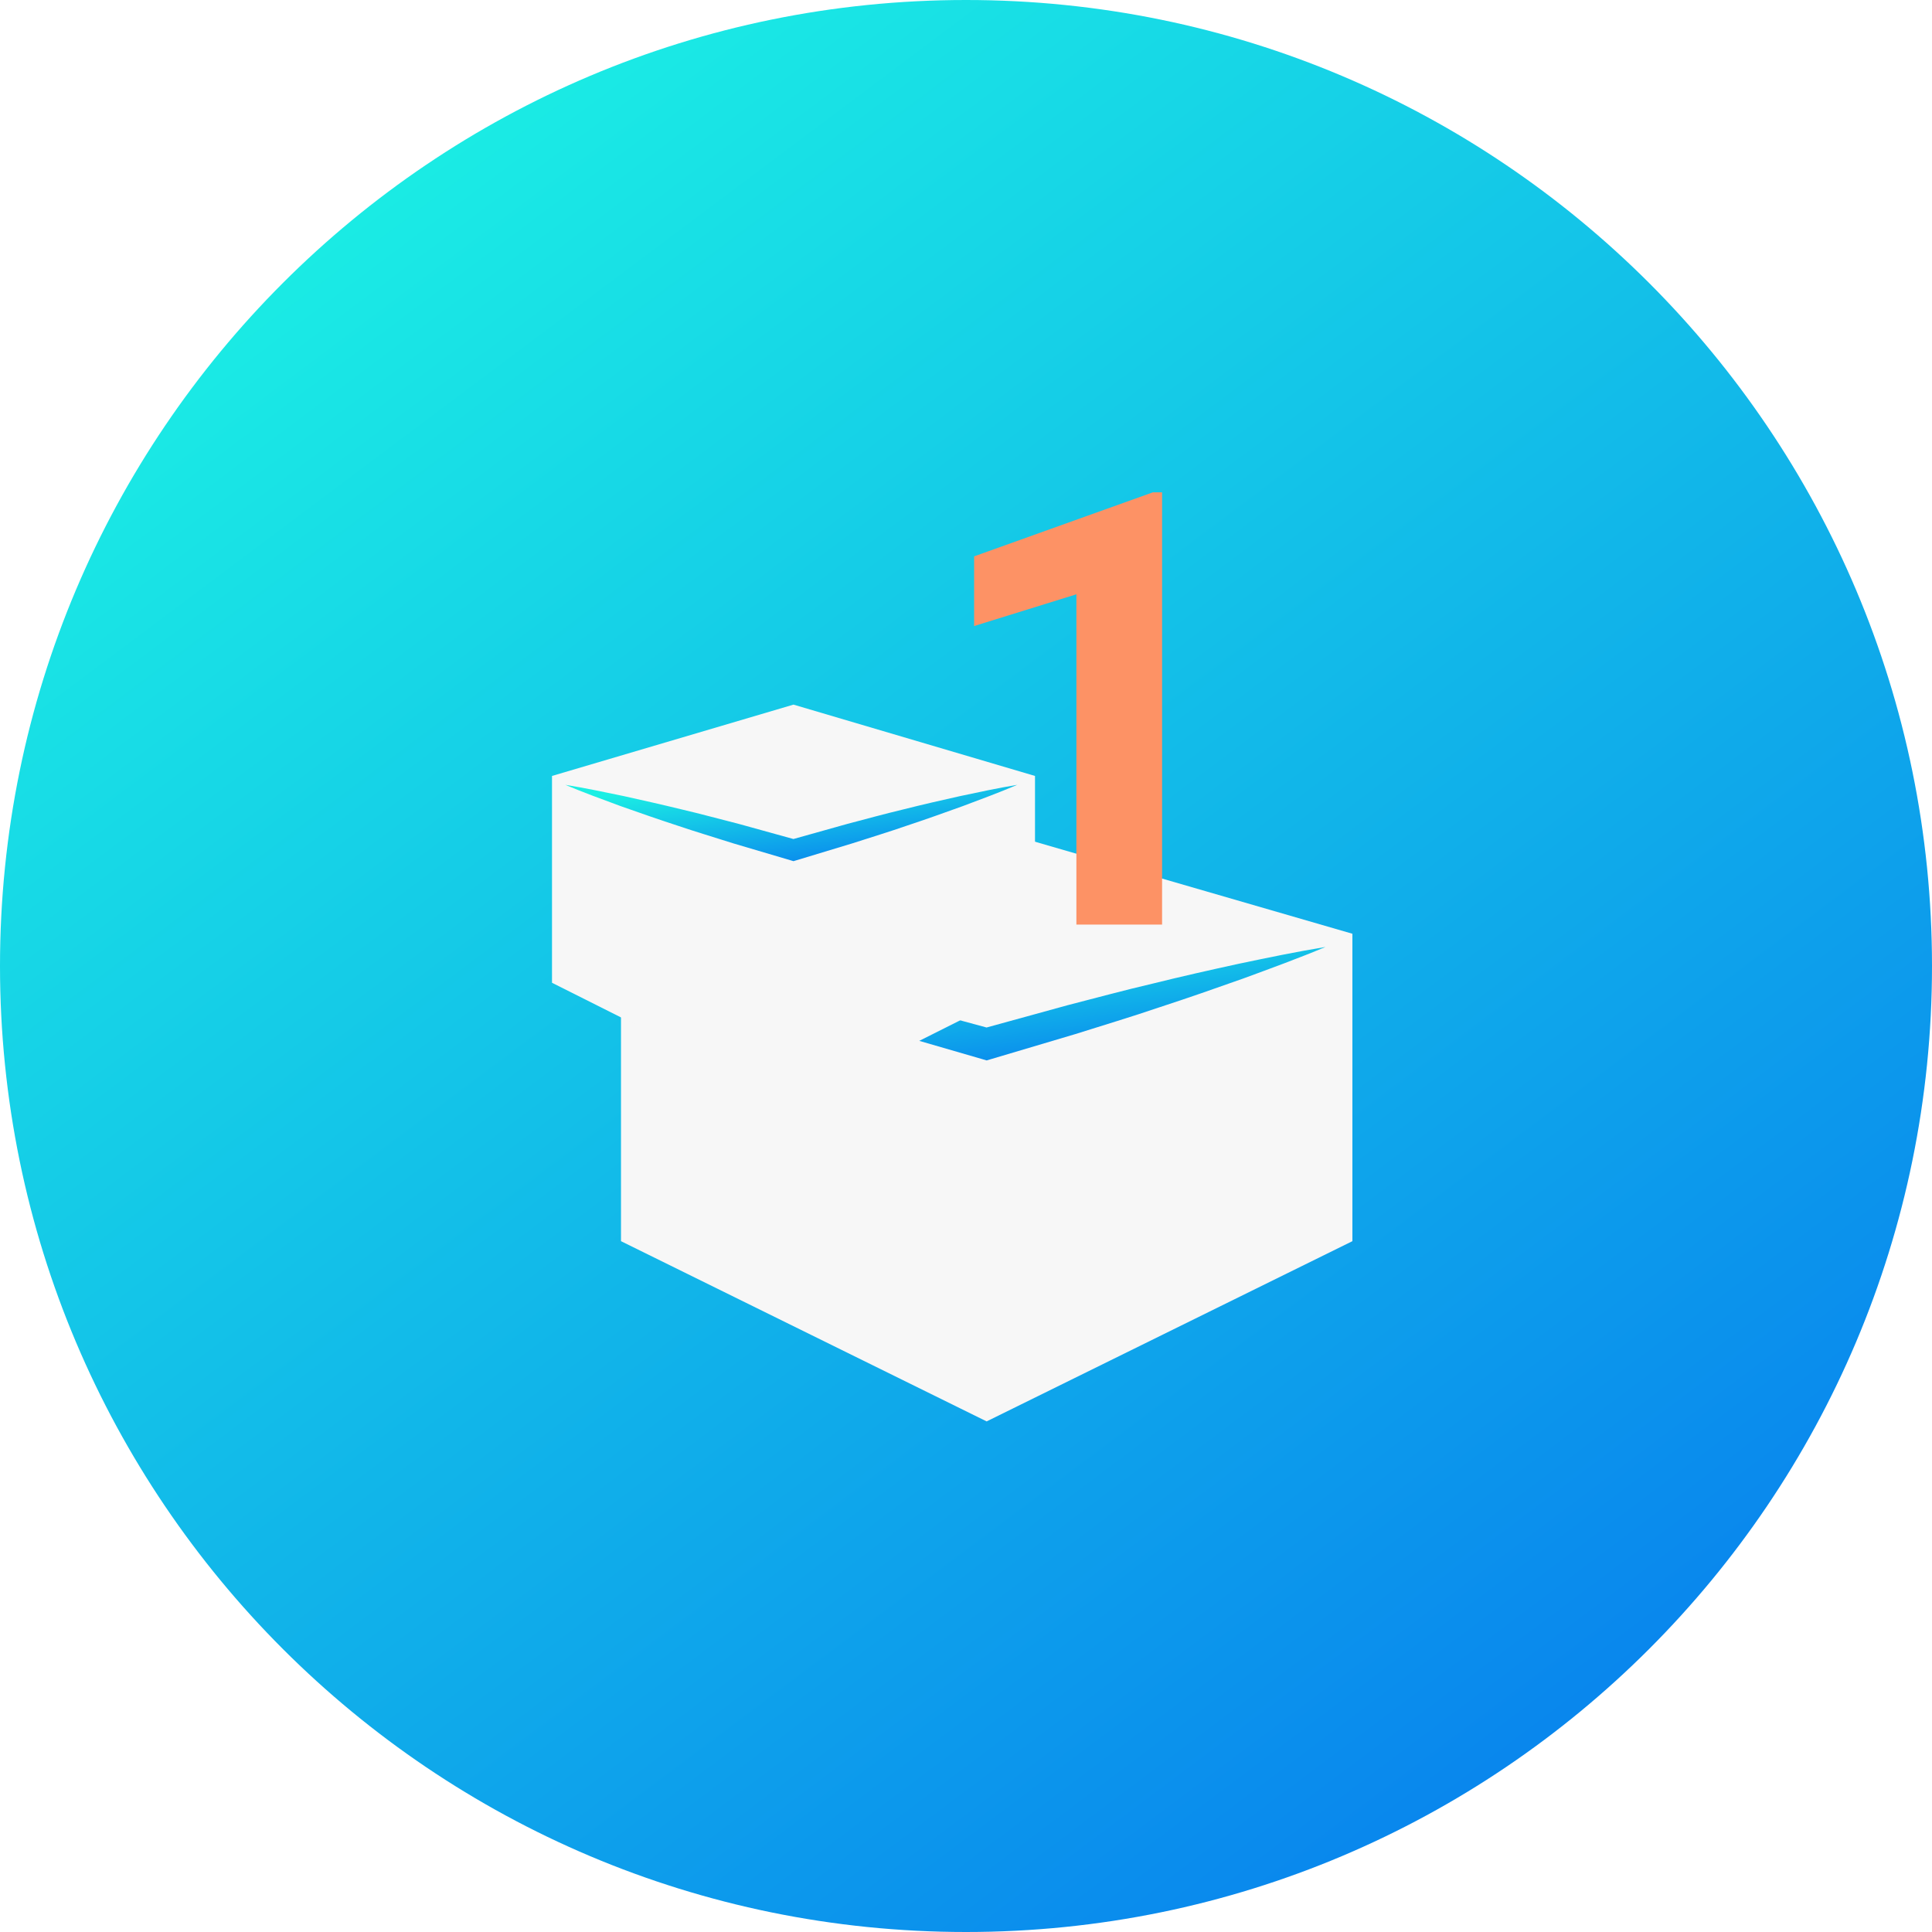
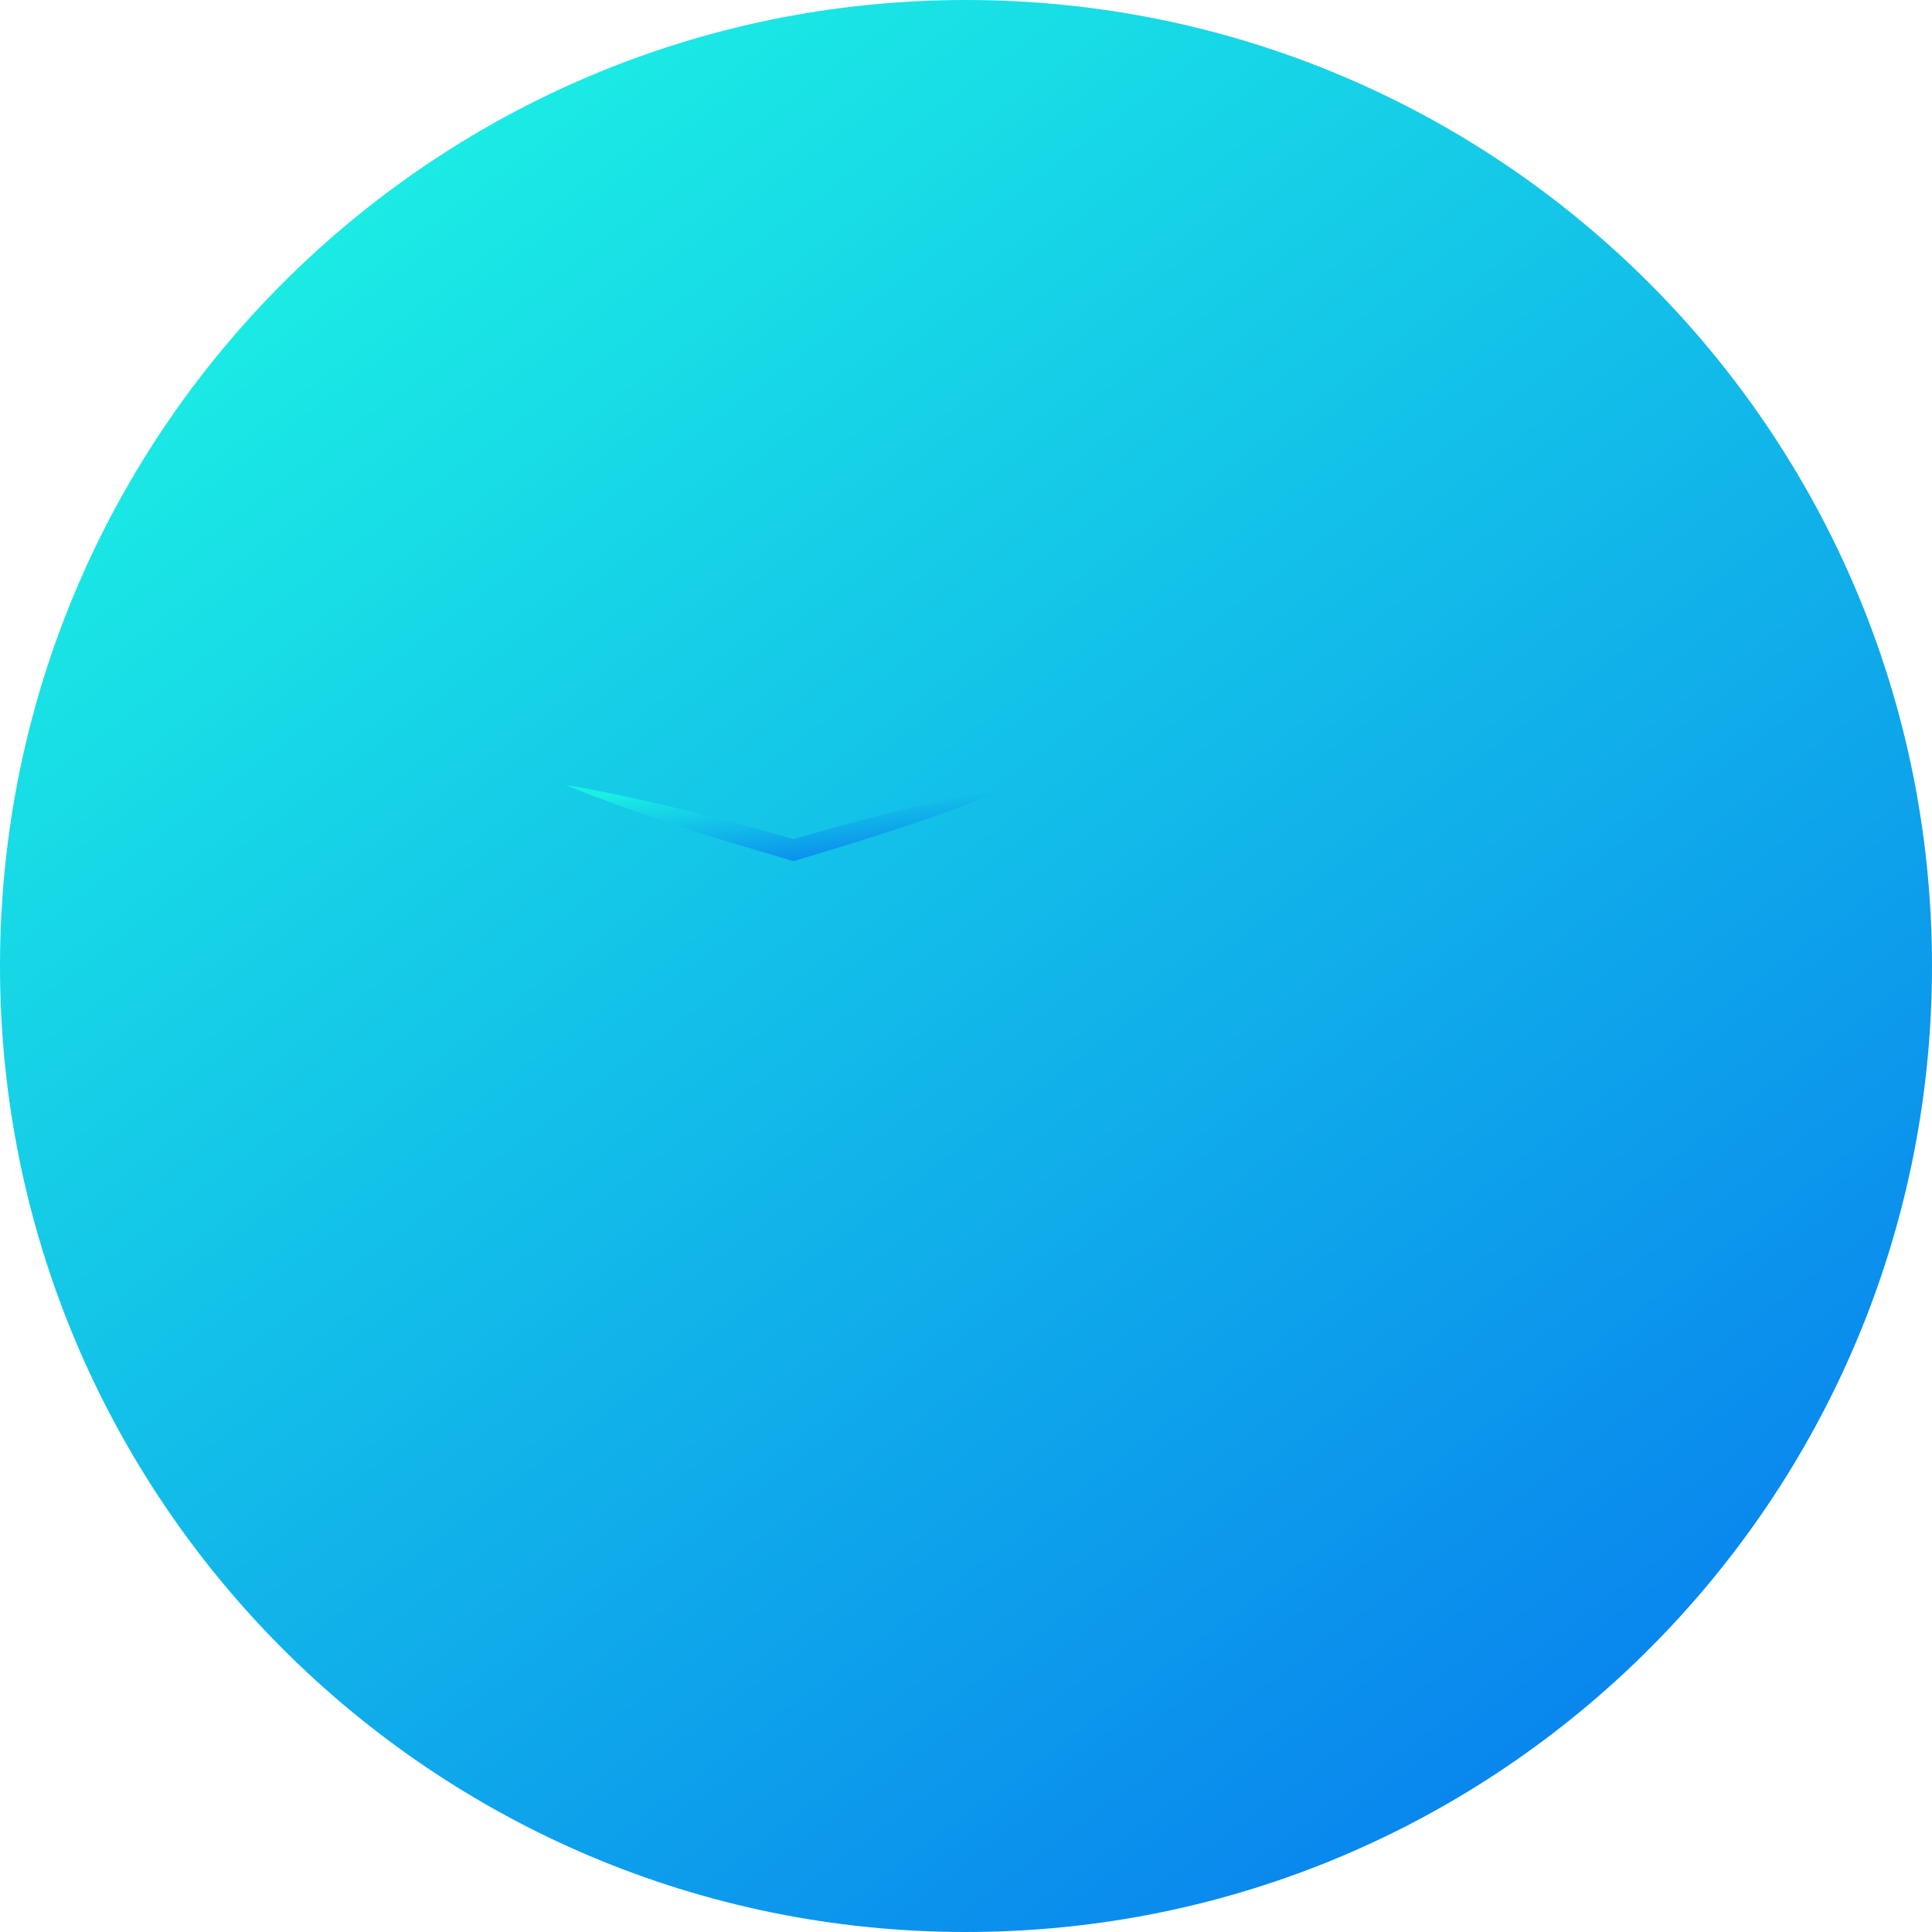
<svg xmlns="http://www.w3.org/2000/svg" width="140" height="140" viewBox="0 0 140 140" fill="none">
  <path d="M70 140C108.66 140 140 108.66 140 70C140 31.34 108.66 0 70 0C31.34 0 0 31.34 0 70C0 108.66 31.34 140 70 140Z" fill="url(#paint0_linear)" />
  <g filter="url(#filter0_d)">
-     <path d="M71.496 55.978L45 63.663V85.94L71.496 99L98 85.94V63.663L71.496 55.978Z" fill="#F7F7F7" />
-     <path d="M46.459 64.621C48.614 64.959 50.745 65.403 52.869 65.833C54.993 66.293 57.109 66.761 59.218 67.267C61.334 67.75 63.428 68.317 65.529 68.839L71.802 70.541H71.183L77.341 68.847C79.403 68.317 81.459 67.758 83.529 67.275C85.6 66.761 87.678 66.293 89.756 65.84C91.842 65.403 93.935 64.966 96.052 64.621C94.073 65.449 92.071 66.178 90.069 66.914C88.06 67.627 86.043 68.333 84.018 68.992C82.001 69.682 79.961 70.288 77.929 70.932L71.809 72.75L71.496 72.842L71.183 72.75L64.941 70.94C62.87 70.288 60.792 69.69 58.729 69C56.666 68.34 54.611 67.635 52.556 66.922C50.524 66.186 48.476 65.457 46.459 64.621Z" fill="url(#paint1_linear)" />
-   </g>
+     </g>
  <g filter="url(#filter1_d)">
-     <path d="M57.498 47.059L40 52.228V67.215L57.498 76L75 67.215V52.228L57.498 47.059Z" fill="#F7F7F7" />
    <path d="M40.964 52.872C42.387 53.099 43.794 53.398 45.197 53.687C46.6 53.997 47.997 54.311 49.39 54.652C50.787 54.977 52.17 55.359 53.557 55.709L57.7 56.855H57.291L61.357 55.715C62.72 55.359 64.077 54.982 65.444 54.657C66.811 54.311 68.184 53.997 69.556 53.692C70.934 53.398 72.316 53.104 73.714 52.872C72.407 53.429 71.085 53.919 69.763 54.415C68.436 54.894 67.104 55.369 65.767 55.813C64.435 56.277 63.088 56.684 61.746 57.118L57.705 58.341L57.498 58.403L57.291 58.341L53.169 57.123C51.801 56.684 50.429 56.282 49.067 55.818C47.705 55.374 46.347 54.9 44.99 54.42C43.648 53.925 42.296 53.434 40.964 52.872Z" fill="url(#paint2_linear)" />
  </g>
-   <path d="M84.209 67H78V43.066L70.588 45.365V40.316L83.543 35.676H84.209V67Z" fill="#FD9265" />
  <defs>
    <filter id="filter0_d" x="41" y="44" width="61" height="63" filterUnits="userSpaceOnUse" color-interpolation-filters="sRGB">
      <feFlood flood-opacity="0" result="BackgroundImageFix" />
      <feColorMatrix in="SourceAlpha" type="matrix" values="0 0 0 0 0 0 0 0 0 0 0 0 0 0 0 0 0 0 127 0" />
      <feOffset dy="4" />
      <feGaussianBlur stdDeviation="2" />
      <feColorMatrix type="matrix" values="0 0 0 0 0.102 0 0 0 0 0.914 0 0 0 0 0.898 0 0 0 0.3 0" />
      <feBlend mode="normal" in2="BackgroundImageFix" result="effect1_dropShadow" />
      <feBlend mode="normal" in="SourceGraphic" in2="effect1_dropShadow" result="shape" />
    </filter>
    <filter id="filter1_d" x="36" y="39" width="43" height="45" filterUnits="userSpaceOnUse" color-interpolation-filters="sRGB">
      <feFlood flood-opacity="0" result="BackgroundImageFix" />
      <feColorMatrix in="SourceAlpha" type="matrix" values="0 0 0 0 0 0 0 0 0 0 0 0 0 0 0 0 0 0 127 0" />
      <feOffset dy="4" />
      <feGaussianBlur stdDeviation="2" />
      <feColorMatrix type="matrix" values="0 0 0 0 0.102 0 0 0 0 0.914 0 0 0 0 0.898 0 0 0 0.3 0" />
      <feBlend mode="normal" in2="BackgroundImageFix" result="effect1_dropShadow" />
      <feBlend mode="normal" in="SourceGraphic" in2="effect1_dropShadow" result="shape" />
    </filter>
    <linearGradient id="paint0_linear" x1="24.821" y1="9.761" x2="126.636" y2="145.514" gradientUnits="userSpaceOnUse">
      <stop stop-color="#1BEFE4" />
      <stop offset="1" stop-color="#0675EF" />
    </linearGradient>
    <linearGradient id="paint1_linear" x1="55.251" y1="65.194" x2="56.776" y2="77.46" gradientUnits="userSpaceOnUse">
      <stop stop-color="#1BEFE4" />
      <stop offset="1" stop-color="#0675EF" />
    </linearGradient>
    <linearGradient id="paint2_linear" x1="46.77" y1="53.258" x2="47.815" y2="61.505" gradientUnits="userSpaceOnUse">
      <stop stop-color="#1BEFE4" />
      <stop offset="1" stop-color="#0675EF" />
    </linearGradient>
  </defs>
</svg>